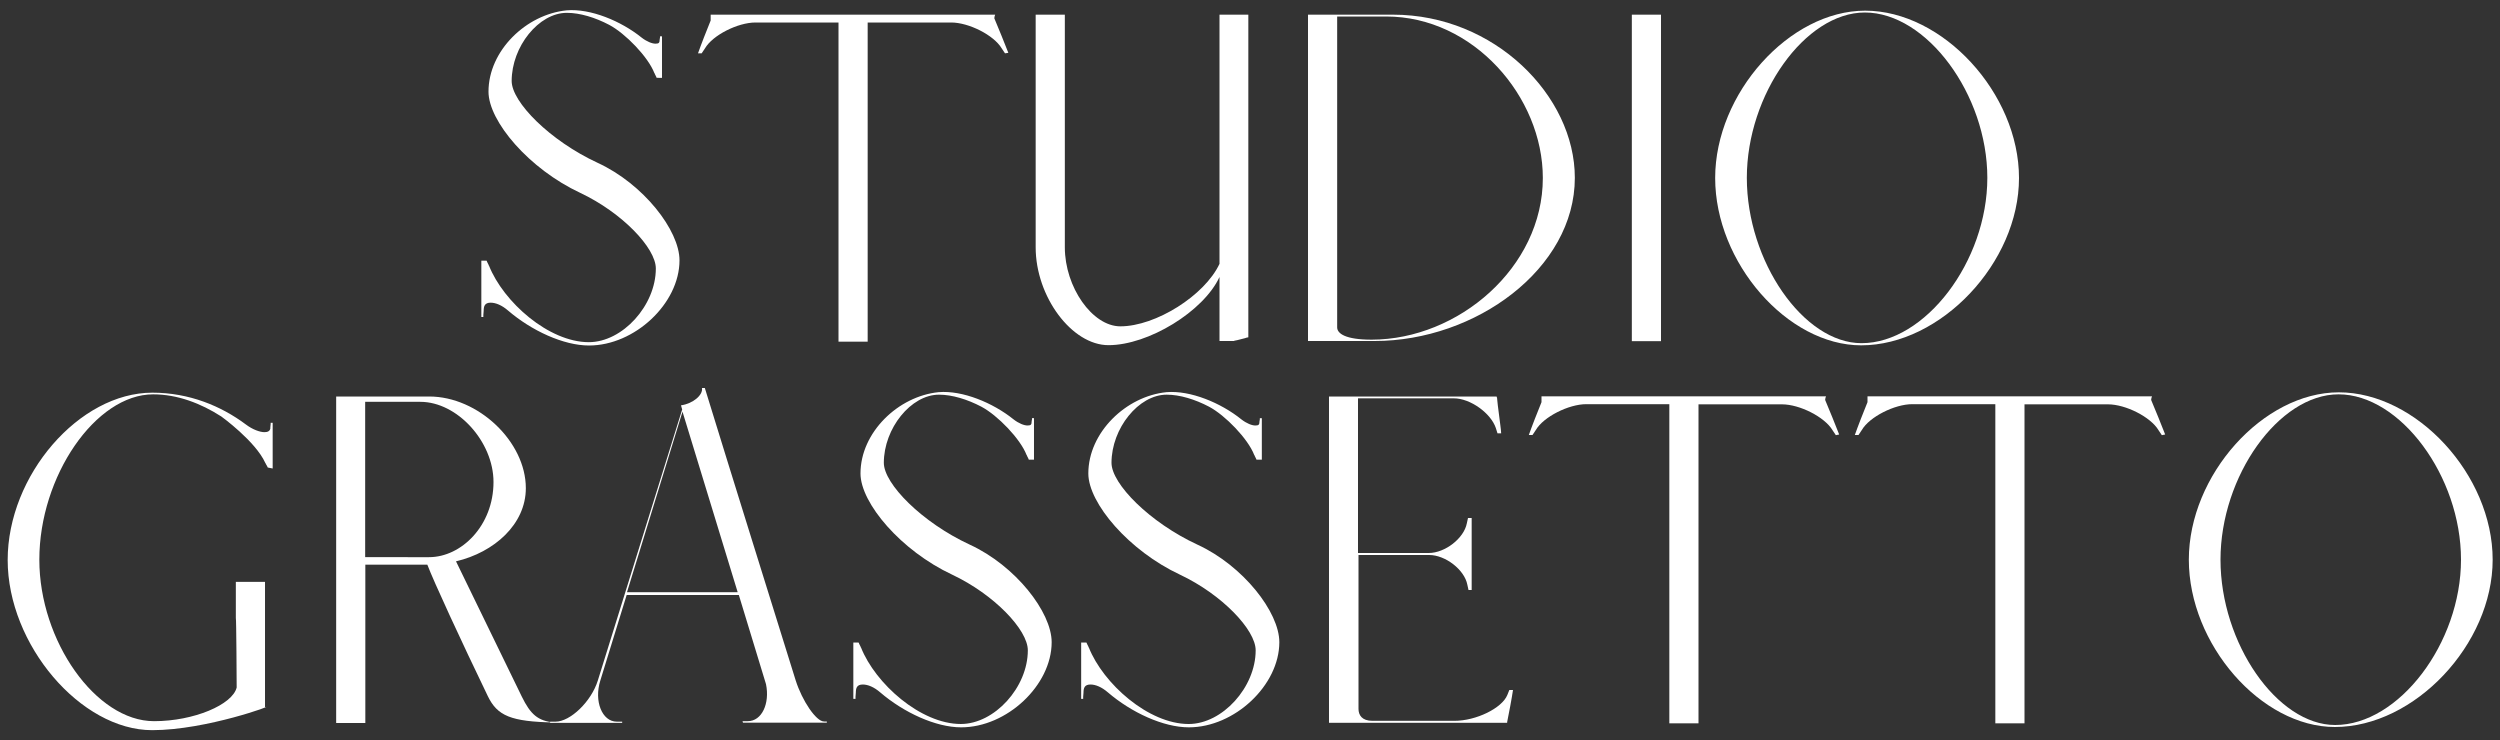
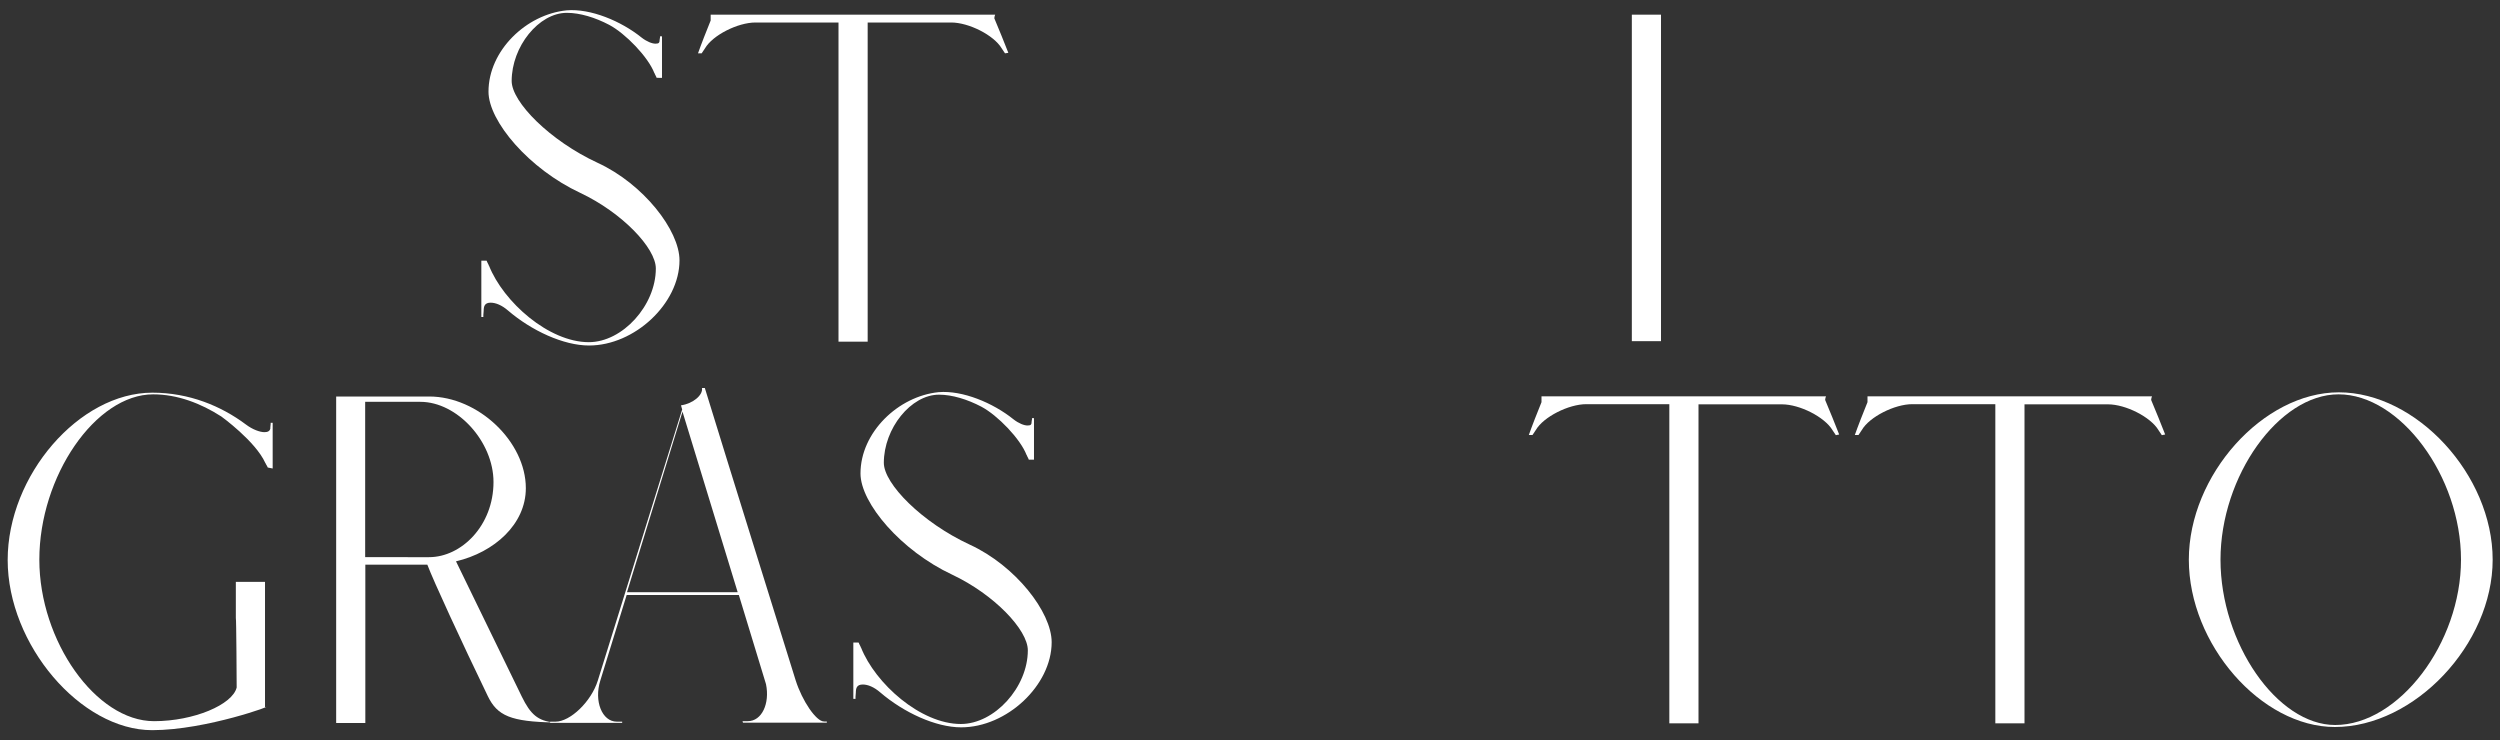
<svg xmlns="http://www.w3.org/2000/svg" id="Laag_1" x="0px" y="0px" viewBox="0 0 1500 444.1" style="enable-background:new 0 0 1500 444.1;" xml:space="preserve">
  <rect x="0" y="0" width="1500" height="444.1" fill="#333333" stroke="none" />
  <style type="text/css">	.st0{fill:#FFFFFF;}</style>
  <g>
    <g>
      <path class="st0" d="M394,46.8v-0.2l-0.2-0.2c0-0.2,0-0.2,0-0.2l-1-2v-0.2l-0.2-0.2c-3.7-9.6-17.3-23.7-27.1-28.9   c-8.4-4.4-17.5-7.2-25.4-7.2c-16.8,0-33.1,20.2-33.1,40.9c0,12.6,22.9,35.8,51.6,49.1c27.4,12.6,49.1,40.5,49.1,58.5   c0,25.9-26.9,51.1-54.3,51.1c-15.3,0-34.5-8.9-48.6-21c-3.7-3.2-7.4-4.7-10.4-4.7c-3.5,0-4.2,2-4.2,4.9l-0.2,2.5c0,0.5,0,1,0,1.2   h-1.2v-33.8h3.2v0.2l0.2,0.2v0.2l1,2v0.2l0.2,0.2c8.6,21.7,35.8,45.9,59.9,45.9c20.2,0,40.2-22,40.2-44.2   c0-12.3-20.2-33.5-45.4-45.4c-30.6-14.3-55-42.9-55-60.7c0-24.7,22.7-46.4,46.9-48.8c14.3-1.2,32.6,6.4,44.9,16.3   c3.2,2.5,6.4,3.7,8.4,3.7c2,0,2.5-0.5,2.5-2.5l0.2-1.2c0-0.2,0-0.5,0-0.7h1.2v24.9H394z" />
      <path class="st0" d="M603,32l-2-3c-4.7-7.9-19.7-15.5-30.3-15.5h-50.1V205h-17.5V13.5h-49.8c-10.6,0-25.7,7.6-30.3,15.5l-2,3h-2.2   c1.7-4.9,5.4-14.3,7.6-19.7V8.8h170.7c-0.5,1.2-0.5,2.2-0.5,2.2c2.2,5.2,6.4,15.5,8.4,20.7L603,32z" />
-       <path class="st0" d="M731.7,204.7v-38.5c-9.6,20.7-42.7,40.9-66.6,40.9c-22,0-43.7-29.1-43.7-58.7V8.8h17.5v139.6   c0,23.9,16.5,47.4,33.3,47.4c21.2,0,50.6-18.5,59.5-37.5V8.8h17.3v193.6c-0.5,0-1.2,0.2-2,0.5l-4.7,1.2c-0.7,0.2-1.5,0.2-2,0.5   H731.7z" />
-       <path class="st0" d="M784.8,204.7V8.8h51.1c60.7,0,109,48.6,109,97.9c0,54.5-59.5,97.9-120.1,97.9H784.8z M925.7,106.8   c0-48.8-41.7-96.9-94-96.9h-29.4v186.5c0,3.7,4.9,7.4,20.7,7.4C874.9,203.7,925.7,160.6,925.7,106.8z" />
      <path class="st0" d="M979.1,204.7V8.8h17.5v195.9H979.1z" />
-       <path class="st0" d="M1119.1,6.4c46.6,0,92.3,49.6,92.3,100.4s-46.9,100.4-94.7,100.4c-44.2,0-87.6-49.6-87.6-100.4   S1073.7,6.4,1119.1,6.4z M1116.9,205.9c38.2,0,75.5-49.1,75.5-99.2s-36.5-99.2-73.5-99.2c-35.8,0-70.8,49.1-70.8,99.2   S1082.1,205.9,1116.9,205.9z" />
    </g>
    <g>
      <path class="st0" d="M160.6,280.5v-0.2l-0.2-0.2c0-0.2,0-0.2,0-0.2l-1-1.7v-0.2l-0.2-0.2c-5.9-13.1-26.4-27.9-26.4-27.9   c-12.3-7.9-26.4-13.3-40.9-13.3c-34.5,0-68.3,49.1-68.3,99.2c0,48.8,34,96.9,68.8,96.9c23.9,0,47.1-9.9,49.6-20.2   c0-2.2-0.2-41.7-0.5-41.7v-21.7h17.5v75.2c7.2-2-34.9,13.8-67.7,13.8c-42.9,0-86.7-51.3-86.7-102.1c0-50.8,42.9-100.4,86.8-100.4   c22.2,0,41.4,8.1,56,19c4.2,3.2,8.6,4.7,11.3,4.7c2,0,3.2-0.7,3.5-2.2c0-0.2,0-0.5,0-0.7l0.2-2c0-0.2,0-0.5,0-0.7h1.2v27.4   L160.6,280.5z" />
      <path class="st0" d="M292.7,417.7c-16-33.1-32.6-69.1-36.3-78.9h-37.2v95h-17.5V237.9h55.8c29.4,0,58,27.1,58,55   c0,21.7-19,38.5-41.9,43.9c5.2,10.6,22.2,45.6,39.5,81.2c5.2,10.6,9.6,14.6,19.5,15.5C306.5,433,298.4,429.5,292.7,417.7z    M257.4,334.3c19.5,0,38.7-19,38.7-45.1c0-24.2-21.7-48.1-43.9-48.1h-33.1v93.2H257.4z" />
      <path class="st0" d="M445.5,432.7h3.2c8.4,0,13.3-10.6,10.9-22.2L443.3,357H376l-15.8,51.3c-3.9,12.3,1,24.7,9.9,24.7h3.2v0.7   h-43.2V433h3.2c8.9,0,21.5-12.1,25.4-24.7l50.6-162.6l-0.7-2.5c7.2-1,13.3-6.2,12.6-10.4h1.7c18,58.5,36.3,116.9,54.5,175.4   c3.9,12.3,12.3,24.7,17,24.7h1.7v0.7h-50.3L445.5,432.7z M442.6,355.3L409.5,247l-33.3,108.3H442.6z" />
      <path class="st0" d="M617.3,275.9v-0.2l-0.2-0.2c0-0.2,0-0.2,0-0.2l-1-2v-0.2l-0.2-0.2c-3.7-9.6-17.3-23.7-27.1-28.9   c-8.4-4.4-17.5-7.2-25.4-7.2c-16.8,0-33.1,20.2-33.1,40.9c0,12.6,22.9,35.8,51.6,49.1c27.4,12.6,49.1,40.5,49.1,58.5   c0,25.9-26.9,51.1-54.3,51.1c-15.3,0-34.5-8.9-48.6-21c-3.7-3.2-7.4-4.7-10.4-4.7c-3.5,0-4.2,2-4.2,4.9l-0.2,2.5c0,0.5,0,1,0,1.2   H512v-33.8h3.2v0.2l0.2,0.2v0.2l1,2v0.2l0.2,0.2c8.6,21.7,35.8,45.9,59.9,45.9c20.2,0,40.2-22,40.2-44.2   c0-12.3-20.2-33.5-45.4-45.4c-30.6-14.3-55-42.9-55-60.7c0-24.7,22.7-46.4,46.9-48.8c14.3-1.2,32.6,6.4,44.9,16.3   c3.2,2.5,6.4,3.7,8.4,3.7c2,0,2.5-0.5,2.5-2.5l0.2-1.2c0-0.2,0-0.5,0-0.7h1.2v24.9H617.3z" />
-       <path class="st0" d="M753.9,275.9v-0.2l-0.2-0.2c0-0.2,0-0.2,0-0.2l-1-2v-0.2l-0.2-0.2c-3.7-9.6-17.3-23.7-27.1-28.9   c-8.4-4.4-17.5-7.2-25.4-7.2c-16.8,0-33.1,20.2-33.1,40.9c0,12.6,22.9,35.8,51.6,49.1c27.4,12.6,49.1,40.5,49.1,58.5   c0,25.9-26.9,51.1-54.3,51.1c-15.3,0-34.5-8.9-48.6-21c-3.7-3.2-7.4-4.7-10.4-4.7c-3.5,0-4.2,2-4.2,4.9l-0.2,2.5c0,0.5,0,1,0,1.2   h-1.2v-33.8h3.2v0.2l0.2,0.2v0.2l1,2v0.2l0.2,0.2c8.6,21.7,35.8,45.9,59.9,45.9c20.2,0,40.2-22,40.2-44.2   c0-12.3-20.2-33.5-45.4-45.4c-30.6-14.3-55-42.9-55-60.7c0-24.7,22.7-46.4,46.9-48.8c14.3-1.2,32.6,6.4,44.9,16.3   c3.2,2.5,6.4,3.7,8.4,3.7c2,0,2.5-0.5,2.5-2.5l0.2-1.2c0-0.2,0-0.5,0-0.7h1.2v24.9H753.9z" />
-       <path class="st0" d="M881.1,354l-0.7-3.2c-1.7-8.9-13.1-17.8-22.9-17.8h-42.4v92.3c0,3.7,2,7.2,8.4,7.2h49.1   c13.1,0,28.6-7.6,31.8-15.5l1.2-3h2.2c-0.7,4.9-2.5,14.3-3.5,19.2v0.5H797.4V237.9h100.6v0.5h0.2c0.2,1.2,0.2,3,0.5,4.9l1.5,11.8   c0.2,2,0.5,3.5,0.5,4.9h-2.2l-1-3.2c-3-8.9-15.3-17.8-25.2-17.8h-57.5v92.8h42.4c9.9,0,21.2-8.9,22.9-17.8l0.7-3.2h2.2V354H881.1z   " />
      <path class="st0" d="M1101.5,261.1l-2-3c-4.7-7.9-19.7-15.5-30.3-15.5h-50.1V434h-17.5V242.5h-49.8c-10.6,0-25.7,7.6-30.3,15.5   l-2,3h-2.2c1.7-4.9,5.4-14.3,7.6-19.7v-3.5h170.7c-0.5,1.2-0.5,2.2-0.5,2.2c2.2,5.2,6.4,15.5,8.4,20.7L1101.5,261.1z" />
      <path class="st0" d="M1297.1,261.1l-2-3c-4.7-7.9-19.7-15.5-30.3-15.5h-50.1V434h-17.5V242.5h-49.8c-10.6,0-25.7,7.6-30.3,15.5   l-2,3h-2.2c1.7-4.9,5.4-14.3,7.6-19.7v-3.5h170.7c-0.5,1.2-0.5,2.2-0.5,2.2c2.2,5.2,6.4,15.5,8.4,20.7L1297.1,261.1z" />
      <path class="st0" d="M1403.3,235.4c46.6,0,92.3,49.6,92.3,100.4s-46.9,100.4-94.7,100.4c-44.2,0-87.6-49.6-87.6-100.4   S1357.9,235.4,1403.3,235.4z M1401.1,435c38.2,0,75.5-49.1,75.5-99.2s-36.5-99.2-73.5-99.2c-35.8,0-70.8,49.1-70.8,99.2   S1366.3,435,1401.1,435z" />
    </g>
  </g>
</svg>